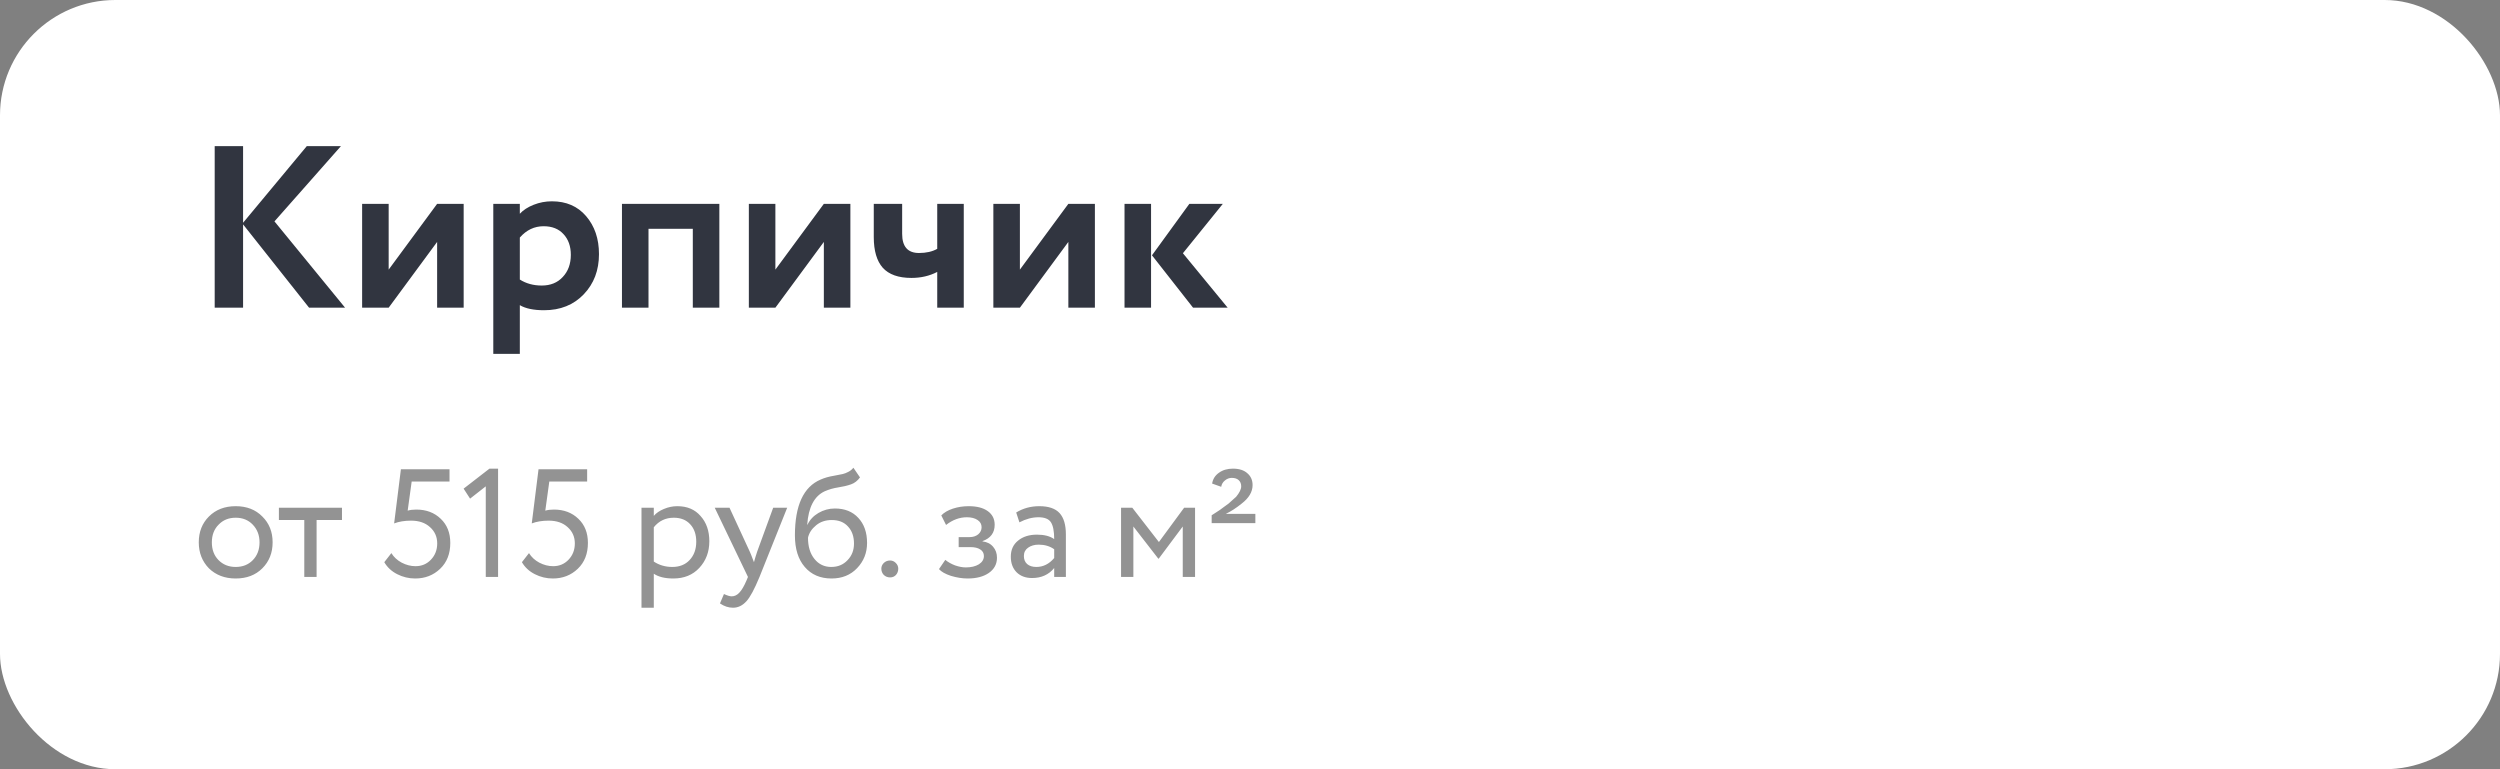
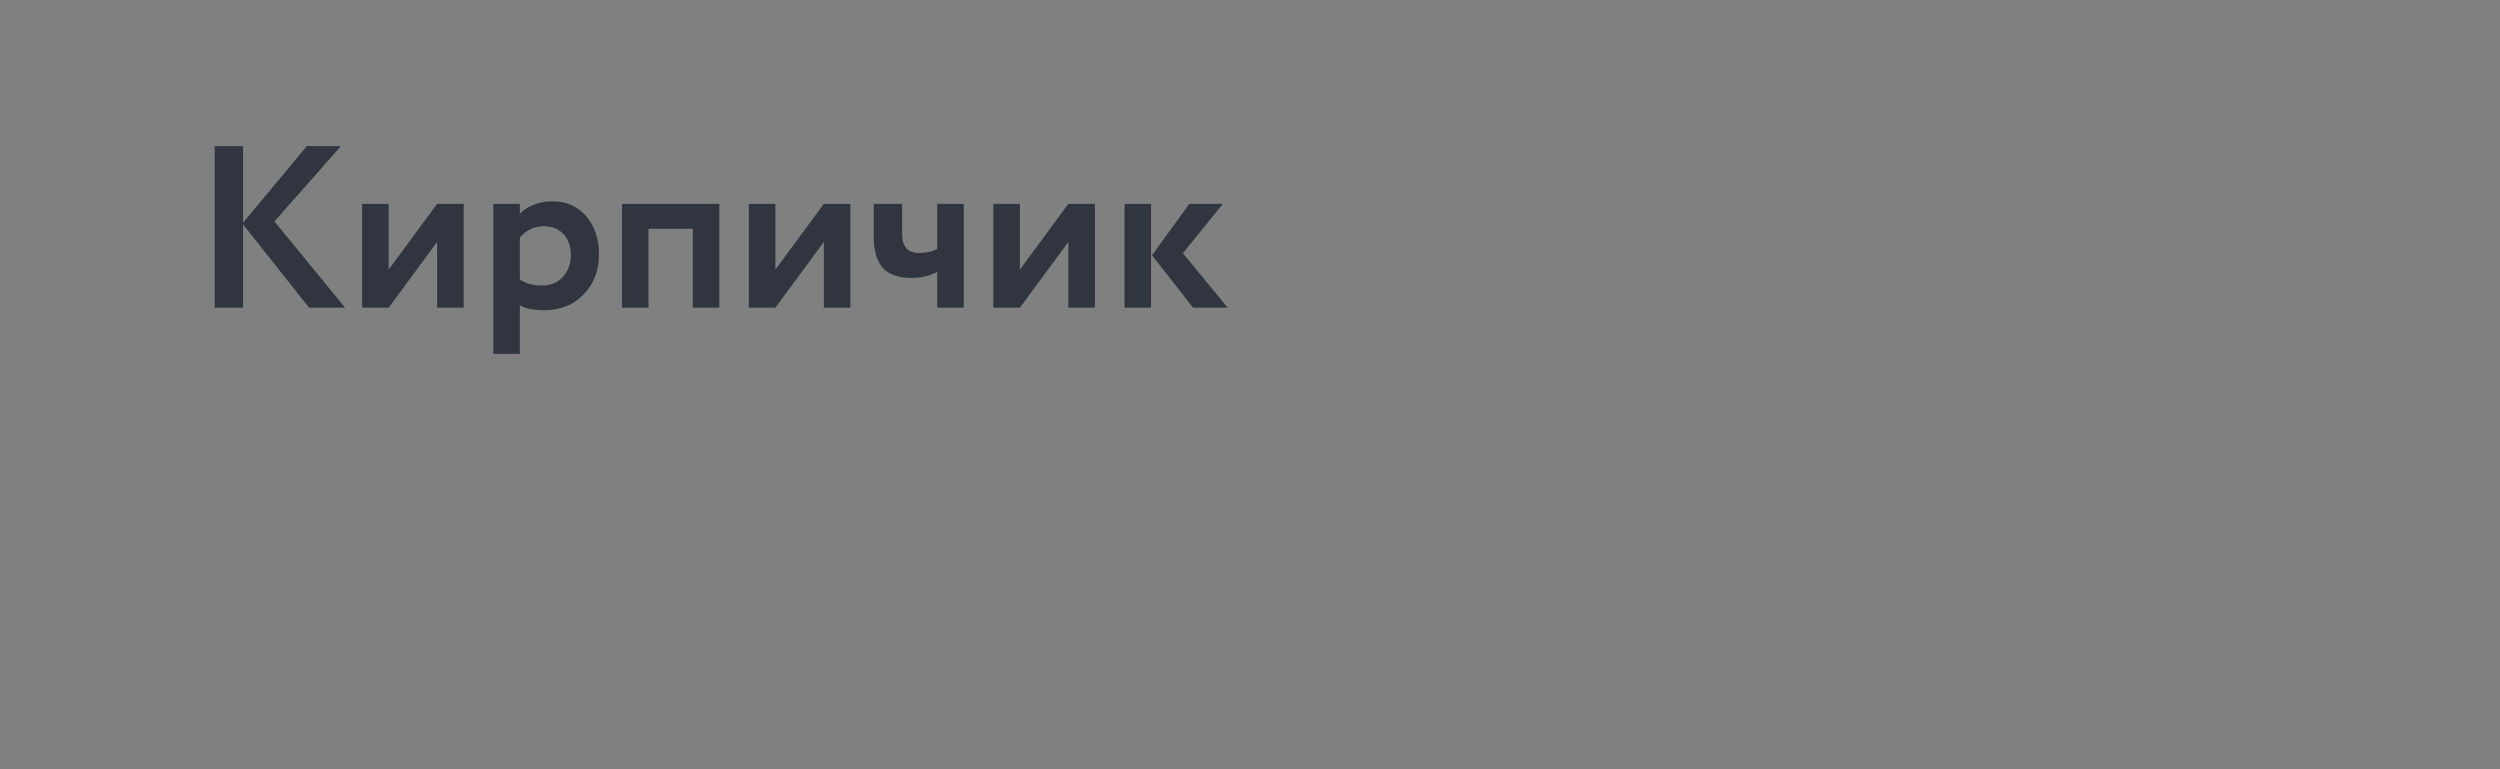
<svg xmlns="http://www.w3.org/2000/svg" width="260" height="80" viewBox="0 0 260 80" fill="none">
  <rect x="0" y="0" width="260" height="80" fill="#808080" stroke="none" />
-   <rect width="260" height="80" rx="12" fill="white" />
  <path d="M25.28 32H22.328V15.2H25.28V23.168L31.904 15.2H35.456L28.544 23.024L35.888 32H32.144L25.28 23.336V32ZM45.461 25.16L40.421 32H37.661V21.2H40.421V28.04L45.461 21.2H48.221V32H45.461V25.16ZM54.062 36.8H51.302V21.2H54.062V22.232C54.414 21.848 54.894 21.536 55.502 21.296C56.11 21.056 56.742 20.936 57.398 20.936C58.886 20.936 60.07 21.448 60.95 22.472C61.846 23.512 62.294 24.832 62.294 26.432C62.294 28.112 61.766 29.504 60.71 30.608C59.654 31.712 58.278 32.264 56.582 32.264C55.494 32.264 54.654 32.088 54.062 31.736V36.8ZM56.534 23.528C55.574 23.528 54.75 23.92 54.062 24.704V29.072C54.718 29.488 55.478 29.696 56.342 29.696C57.254 29.696 57.982 29.4 58.526 28.808C59.086 28.216 59.366 27.448 59.366 26.504C59.366 25.608 59.11 24.888 58.598 24.344C58.102 23.8 57.414 23.528 56.534 23.528ZM74.812 32H72.052V23.792H67.444V32H64.684V21.2H74.812V32ZM85.68 25.16L80.64 32H77.88V21.2H80.64V28.04L85.68 21.2H88.44V32H85.68V25.16ZM97.472 21.2H100.232V32H97.472V28.28C96.672 28.696 95.776 28.904 94.784 28.904C93.44 28.904 92.448 28.552 91.808 27.848C91.184 27.144 90.872 26.08 90.872 24.656V21.2H93.824V24.32C93.824 25.648 94.408 26.312 95.576 26.312C96.328 26.312 96.96 26.168 97.472 25.88V21.2ZM111.109 25.16L106.069 32H103.309V21.2H106.069V28.04L111.109 21.2H113.869V32H111.109V25.16ZM123.694 21.2H127.174L123.022 26.336L127.678 32H124.078L119.806 26.552L123.694 21.2ZM119.71 32H116.95V21.2H119.71V32Z" fill="#313540" />
-   <path d="M21.728 59.107C21.024 58.382 20.672 57.48 20.672 56.403C20.672 55.315 21.024 54.419 21.728 53.715C22.443 53 23.371 52.643 24.512 52.643C25.653 52.643 26.576 53 27.28 53.715C27.995 54.419 28.352 55.315 28.352 56.403C28.352 57.491 27.995 58.392 27.28 59.107C26.576 59.811 25.653 60.163 24.512 60.163C23.381 60.163 22.453 59.811 21.728 59.107ZM22.736 54.563C22.267 55.032 22.032 55.646 22.032 56.403C22.032 57.16 22.261 57.774 22.72 58.243C23.189 58.723 23.787 58.963 24.512 58.963C25.237 58.963 25.829 58.728 26.288 58.259C26.757 57.779 26.992 57.16 26.992 56.403C26.992 55.667 26.757 55.054 26.288 54.563C25.829 54.083 25.237 53.843 24.512 53.843C23.787 53.843 23.195 54.083 22.736 54.563ZM31.646 54.083H29.006V52.803H35.566V54.083H32.926V60.003H31.646V54.083ZM40.99 54.435L41.694 48.803H46.75V50.083H42.814L42.398 53.107C42.654 53.032 42.953 52.995 43.294 52.995C44.329 52.995 45.177 53.315 45.838 53.955C46.5 54.584 46.83 55.422 46.83 56.467C46.83 57.587 46.478 58.483 45.774 59.155C45.07 59.827 44.206 60.163 43.182 60.163C42.521 60.163 41.897 60.014 41.31 59.715C40.724 59.416 40.276 59 39.966 58.467L40.702 57.523C40.958 57.939 41.316 58.27 41.774 58.515C42.244 58.76 42.724 58.883 43.214 58.883C43.854 58.883 44.388 58.659 44.814 58.211C45.252 57.752 45.47 57.187 45.47 56.515C45.47 55.832 45.22 55.267 44.718 54.819C44.228 54.371 43.572 54.147 42.75 54.147C42.078 54.147 41.492 54.243 40.99 54.435ZM48.888 51.859L48.216 50.819L50.904 48.739H51.8V60.003H50.52V50.579L48.888 51.859ZM55.303 54.435L56.007 48.803H61.063V50.083H57.127L56.711 53.107C56.967 53.032 57.265 52.995 57.607 52.995C58.641 52.995 59.489 53.315 60.151 53.955C60.812 54.584 61.143 55.422 61.143 56.467C61.143 57.587 60.791 58.483 60.087 59.155C59.383 59.827 58.519 60.163 57.495 60.163C56.833 60.163 56.209 60.014 55.623 59.715C55.036 59.416 54.588 59 54.279 58.467L55.015 57.523C55.271 57.939 55.628 58.27 56.087 58.515C56.556 58.76 57.036 58.883 57.527 58.883C58.167 58.883 58.7 58.659 59.127 58.211C59.564 57.752 59.783 57.187 59.783 56.515C59.783 55.832 59.532 55.267 59.031 54.819C58.54 54.371 57.884 54.147 57.063 54.147C56.391 54.147 55.804 54.243 55.303 54.435ZM67.995 63.203H66.715V52.803H67.995V53.651C68.251 53.352 68.603 53.112 69.05 52.931C69.499 52.739 69.963 52.643 70.442 52.643C71.466 52.643 72.272 52.984 72.859 53.667C73.466 54.339 73.77 55.214 73.77 56.291C73.77 57.39 73.424 58.312 72.731 59.059C72.048 59.795 71.147 60.163 70.026 60.163C69.162 60.163 68.485 59.998 67.995 59.667V63.203ZM70.075 53.843C69.221 53.843 68.528 54.174 67.995 54.835V58.403C68.56 58.776 69.2 58.963 69.915 58.963C70.672 58.963 71.275 58.723 71.722 58.243C72.181 57.752 72.41 57.118 72.41 56.339C72.41 55.582 72.203 54.979 71.787 54.531C71.371 54.072 70.8 53.843 70.075 53.843ZM80.412 52.803H81.868L78.988 60.003C78.465 61.272 78.012 62.115 77.628 62.531C77.222 62.979 76.758 63.203 76.236 63.203C75.766 63.203 75.313 63.054 74.876 62.755L75.292 61.779C75.633 61.939 75.9 62.019 76.092 62.019C76.391 62.019 76.657 61.891 76.892 61.635C77.137 61.379 77.382 60.963 77.628 60.387L77.788 60.003L74.332 52.803H75.868L77.98 57.379C78.022 57.454 78.166 57.816 78.412 58.467C78.508 58.115 78.62 57.747 78.748 57.363L80.412 52.803ZM88.751 48.643L89.439 49.651C89.183 50.003 88.874 50.243 88.511 50.371C88.117 50.51 87.669 50.616 87.167 50.691C86.677 50.766 86.213 50.899 85.775 51.091C84.687 51.592 84.079 52.75 83.951 54.563H83.983C84.218 54.062 84.597 53.656 85.119 53.347C85.653 53.038 86.223 52.883 86.831 52.883C87.855 52.883 88.666 53.208 89.263 53.859C89.871 54.51 90.175 55.379 90.175 56.467C90.175 57.491 89.829 58.366 89.135 59.091C88.453 59.806 87.567 60.163 86.479 60.163C85.306 60.163 84.378 59.763 83.695 58.963C83.013 58.174 82.671 57.08 82.671 55.683C82.671 52.568 83.562 50.632 85.343 49.875C85.749 49.694 86.218 49.56 86.751 49.475C87.167 49.4 87.466 49.342 87.647 49.299C87.829 49.256 88.021 49.182 88.223 49.075C88.437 48.968 88.613 48.824 88.751 48.643ZM84.031 55.923C84.031 56.84 84.255 57.576 84.703 58.131C85.151 58.686 85.733 58.963 86.447 58.963C87.141 58.963 87.706 58.728 88.143 58.259C88.591 57.8 88.815 57.224 88.815 56.531C88.815 55.795 88.607 55.203 88.191 54.755C87.786 54.307 87.226 54.083 86.511 54.083C85.861 54.083 85.317 54.264 84.879 54.627C84.421 55 84.138 55.432 84.031 55.923ZM91.659 59.139C91.659 58.915 91.745 58.718 91.915 58.547C92.097 58.376 92.315 58.291 92.571 58.291C92.795 58.291 92.993 58.376 93.163 58.547C93.334 58.718 93.419 58.915 93.419 59.139C93.419 59.395 93.339 59.614 93.179 59.795C93.019 59.966 92.817 60.051 92.571 60.051C92.315 60.051 92.097 59.966 91.915 59.795C91.745 59.614 91.659 59.395 91.659 59.139ZM100.63 60.163C100.086 60.163 99.51 60.072 98.902 59.891C98.315 59.699 97.899 59.464 97.654 59.187L98.31 58.227C98.598 58.462 98.939 58.654 99.334 58.803C99.739 58.942 100.107 59.011 100.438 59.011C100.992 59.011 101.446 58.904 101.798 58.691C102.15 58.467 102.326 58.179 102.326 57.827C102.326 57.528 102.198 57.299 101.942 57.139C101.696 56.979 101.355 56.899 100.918 56.899H99.702V55.859H100.838C101.2 55.859 101.499 55.763 101.734 55.571C101.968 55.368 102.086 55.123 102.086 54.835C102.086 54.515 101.947 54.264 101.67 54.083C101.392 53.891 101.019 53.795 100.55 53.795C99.792 53.795 99.072 54.062 98.39 54.595L97.894 53.603C98.182 53.304 98.582 53.07 99.094 52.899C99.616 52.728 100.166 52.643 100.742 52.643C101.595 52.643 102.256 52.814 102.726 53.155C103.206 53.496 103.446 53.971 103.446 54.579C103.446 55.411 103.024 55.976 102.182 56.275V56.307C102.651 56.36 103.019 56.547 103.286 56.867C103.552 57.176 103.686 57.555 103.686 58.003C103.686 58.664 103.403 59.192 102.838 59.587C102.283 59.971 101.547 60.163 100.63 60.163ZM106.02 54.323L105.684 53.299C106.399 52.862 107.199 52.643 108.084 52.643C109.055 52.643 109.759 52.883 110.196 53.363C110.634 53.843 110.852 54.584 110.852 55.587V60.003H109.636V59.075C109.071 59.768 108.303 60.115 107.332 60.115C106.671 60.115 106.138 59.918 105.732 59.523C105.327 59.118 105.124 58.574 105.124 57.891C105.124 57.187 105.375 56.632 105.876 56.227C106.378 55.811 107.034 55.603 107.844 55.603C108.602 55.603 109.199 55.758 109.636 56.067C109.636 55.256 109.524 54.675 109.3 54.323C109.076 53.971 108.644 53.795 108.004 53.795C107.354 53.795 106.692 53.971 106.02 54.323ZM107.78 58.963C108.495 58.963 109.114 58.654 109.636 58.035V57.123C109.188 56.803 108.65 56.643 108.02 56.643C107.583 56.643 107.215 56.75 106.916 56.963C106.628 57.166 106.484 57.454 106.484 57.827C106.484 58.179 106.596 58.456 106.82 58.659C107.055 58.862 107.375 58.963 107.78 58.963ZM117.87 60.003H116.59V52.803H117.758L120.526 56.371L123.15 52.803H124.286V60.003H123.006V54.755L120.51 58.099H120.462L117.87 54.755V60.003ZM130.557 54.403H126.013V53.587L126.413 53.331L126.877 53.027C127.005 52.92 127.149 52.814 127.309 52.707C127.544 52.536 127.698 52.424 127.773 52.371C127.784 52.36 127.896 52.259 128.109 52.067C128.333 51.875 128.482 51.742 128.557 51.667C128.909 51.24 129.085 50.878 129.085 50.579C129.085 50.312 129 50.099 128.829 49.939C128.658 49.779 128.418 49.699 128.109 49.699C127.842 49.699 127.602 49.79 127.389 49.971C127.176 50.142 127.048 50.36 127.005 50.627L126.061 50.291C126.136 49.822 126.37 49.448 126.765 49.171C127.16 48.883 127.645 48.739 128.221 48.739C128.872 48.739 129.373 48.899 129.725 49.219C130.088 49.528 130.269 49.939 130.269 50.451C130.269 51.155 129.885 51.8 129.117 52.387C128.562 52.835 128.018 53.187 127.485 53.443H130.557V54.403Z" fill="#939393" />
</svg>